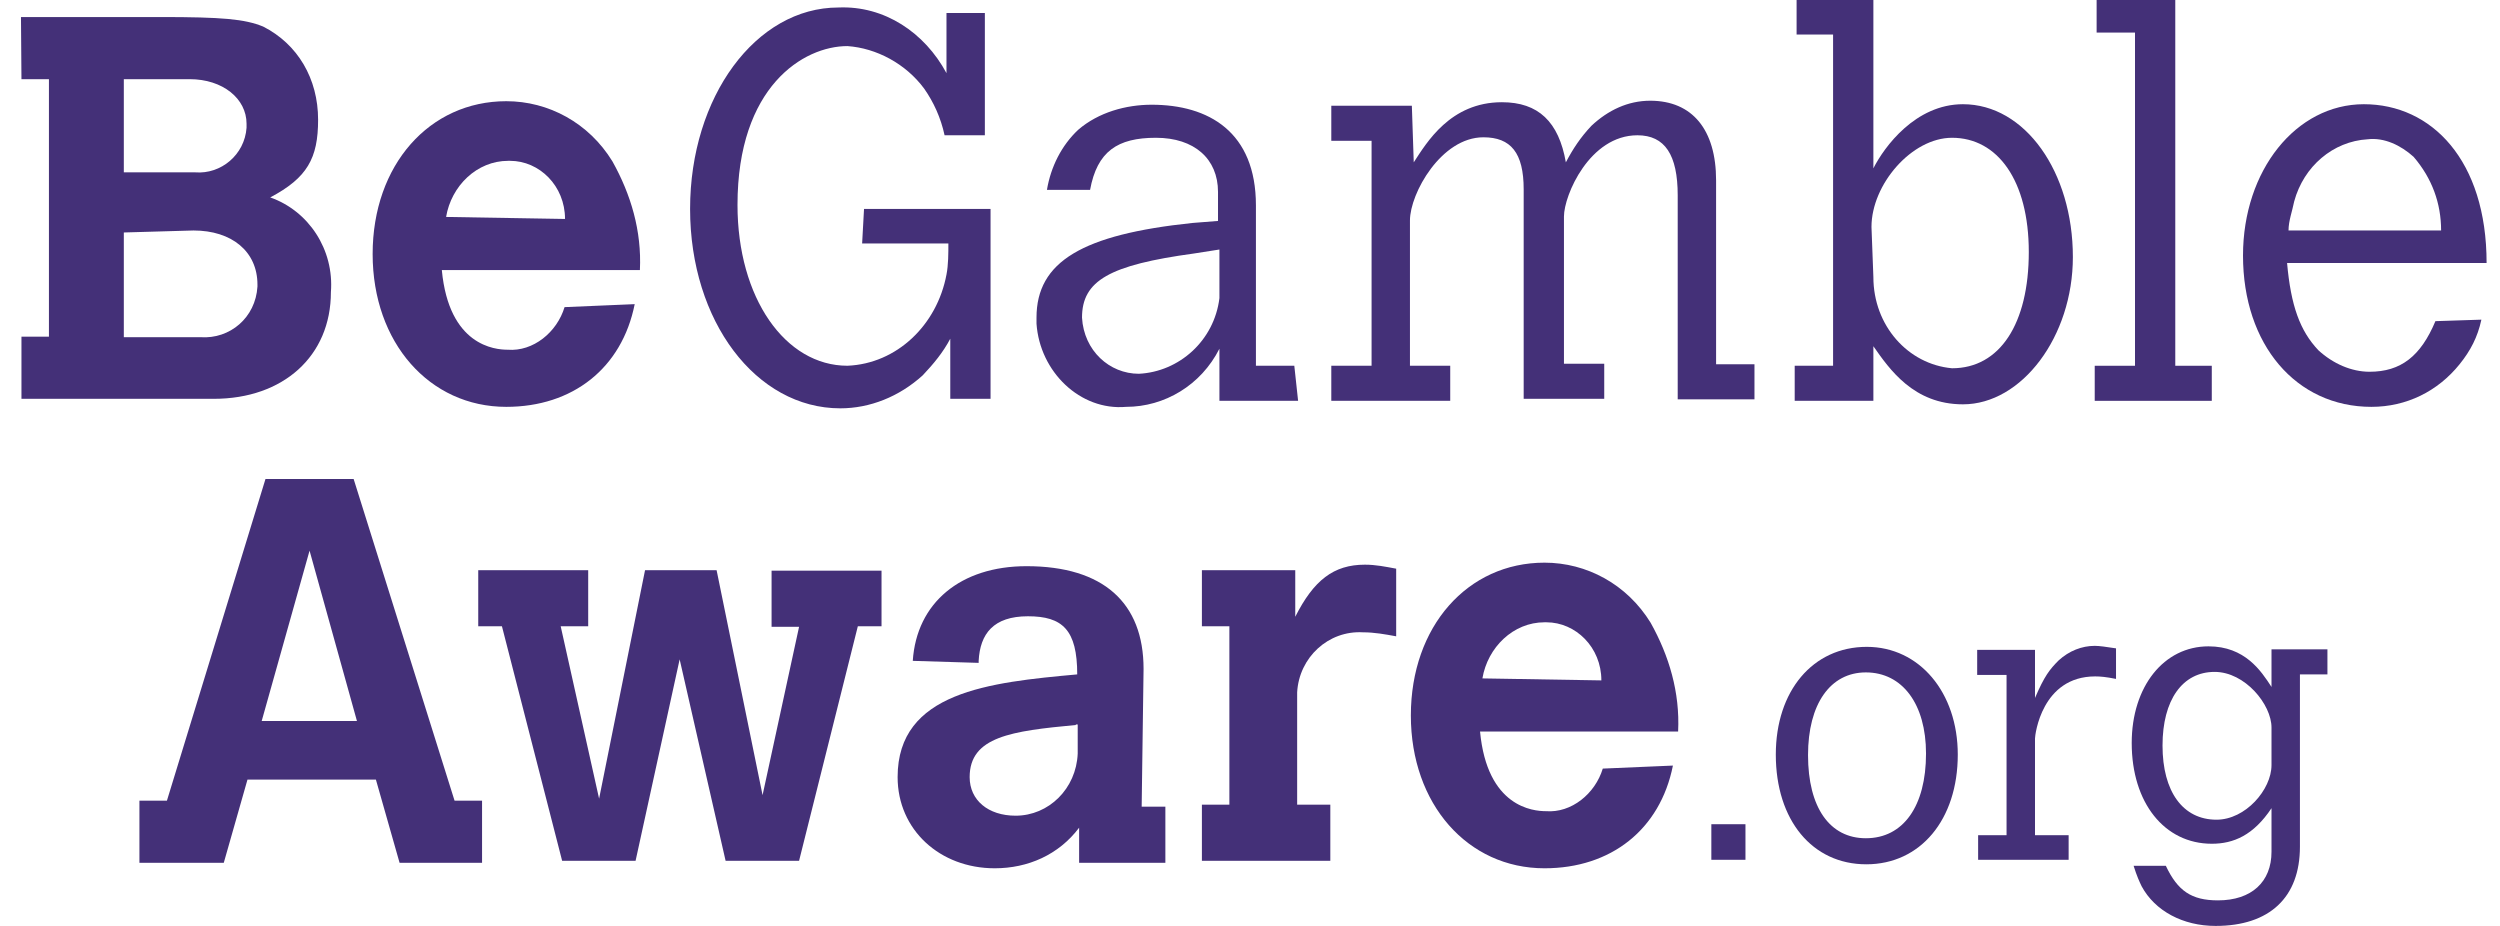
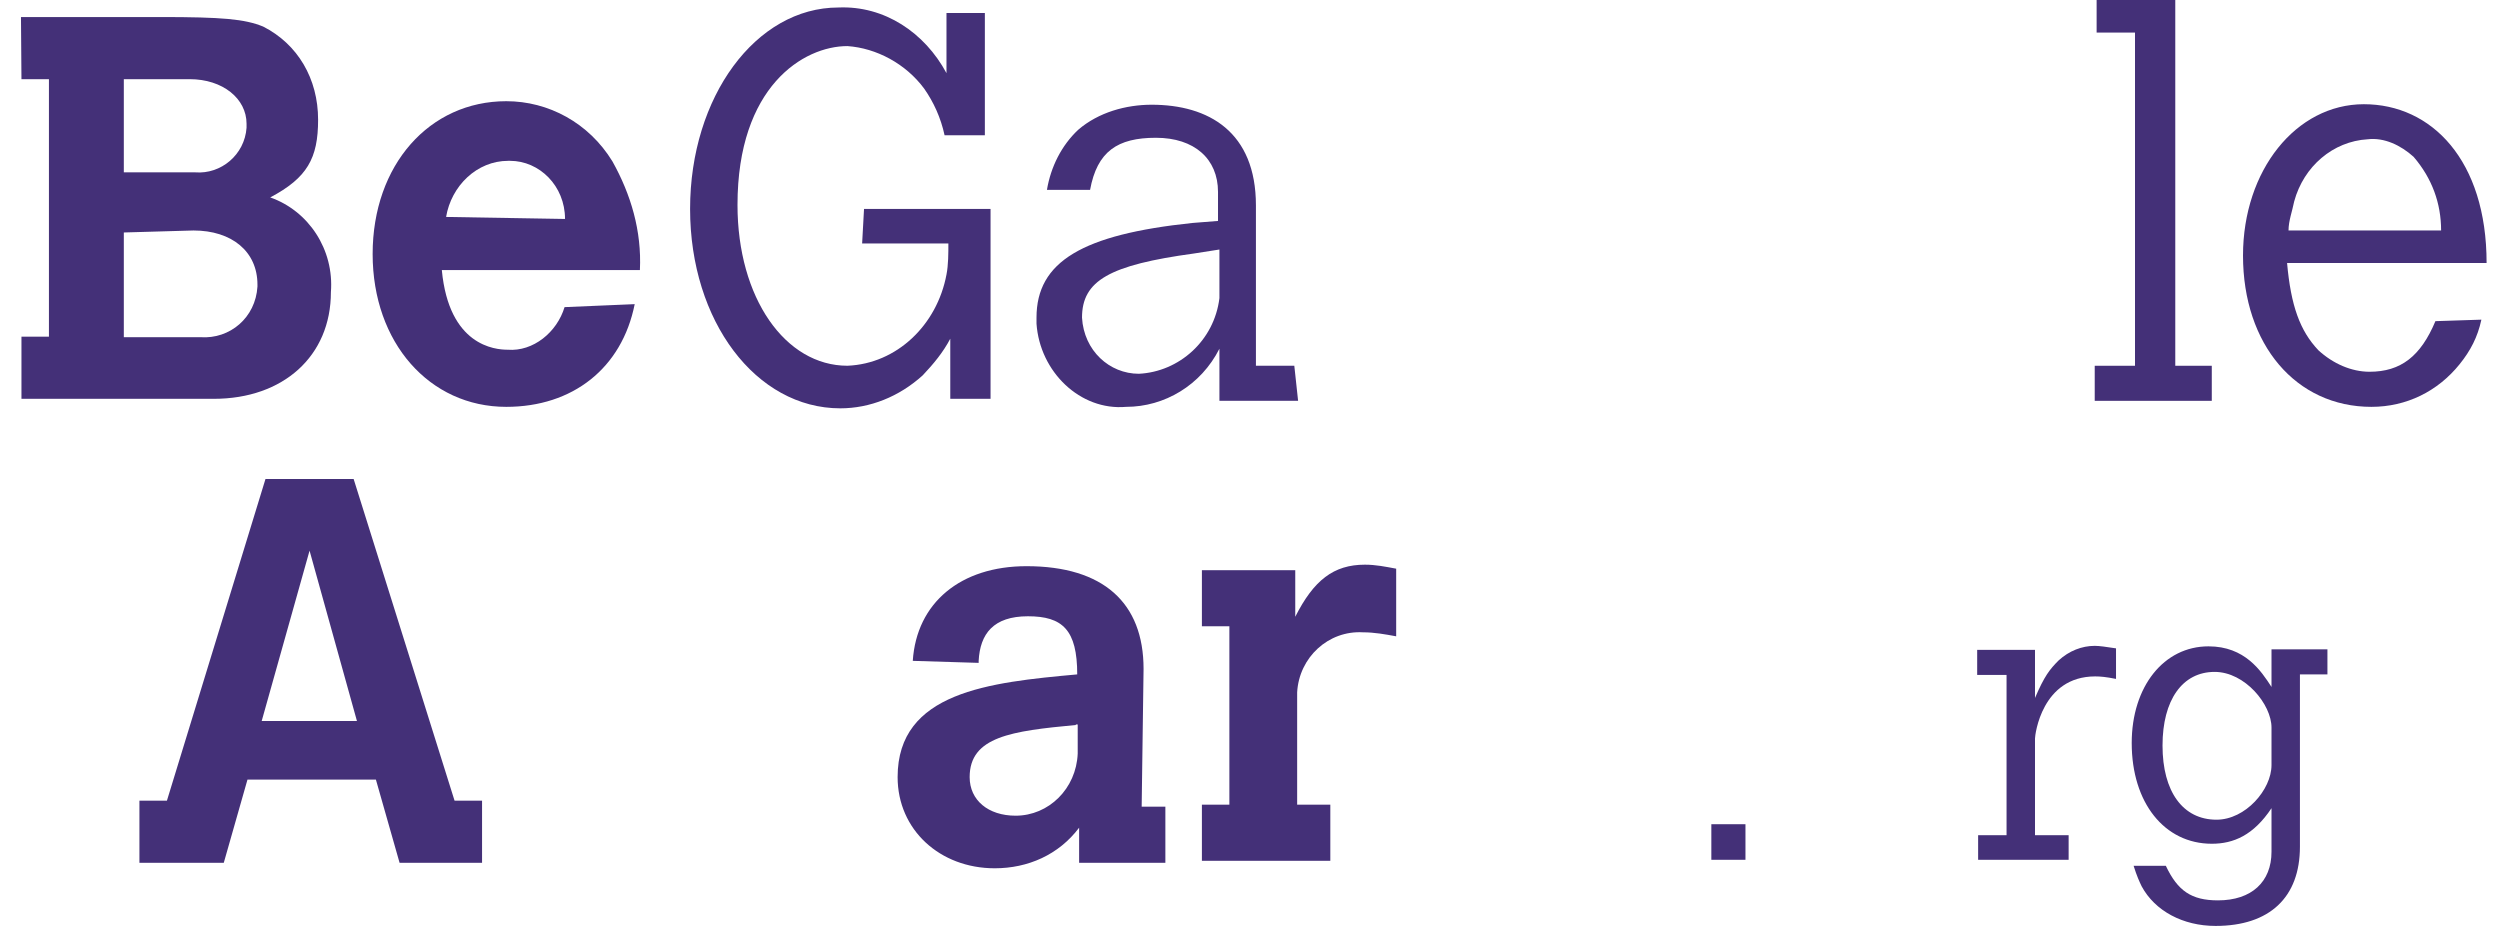
<svg xmlns="http://www.w3.org/2000/svg" width="108" height="40" viewBox="0 0 108 40" fill="none">
  <path d="M0.906 0.736H6.925C9.607 0.736 10.569 0.822 11.367 1.147C12.862 1.905 13.742 3.398 13.742 5.173C13.742 6.84 13.271 7.684 11.674 8.528C13.333 9.112 14.438 10.779 14.295 12.619C14.295 15.389 12.227 17.229 9.238 17.229H0.927V14.545H2.114V3.42H0.927L0.906 0.736ZM5.349 3.42V7.446H8.44C9.545 7.532 10.569 6.688 10.651 5.519C10.651 5.433 10.651 5.346 10.651 5.346C10.651 4.264 9.627 3.42 8.194 3.42H5.349ZM5.349 10.043V14.567H8.665C9.934 14.654 11.04 13.723 11.122 12.381C11.122 12.381 11.122 12.381 11.122 12.294C11.122 10.866 10.016 9.957 8.358 9.957L5.349 10.043Z" fill="#443078" />
  <path d="M27.419 13.139C26.866 15.909 24.737 17.576 21.871 17.576C18.554 17.576 16.098 14.805 16.098 10.974C16.098 7.121 18.554 4.372 21.871 4.372C23.693 4.372 25.433 5.303 26.456 6.97C27.255 8.398 27.726 9.978 27.644 11.667H19.087C19.394 14.935 21.379 15.108 21.932 15.108C23.038 15.195 24.061 14.351 24.389 13.268L27.419 13.139ZM24.409 9.459C24.409 8.03 23.304 6.948 22.035 6.948H21.953C20.601 6.948 19.496 8.03 19.271 9.372L24.409 9.459Z" fill="#443078" />
  <path d="M37.326 9.026H42.792V17.229H41.052V14.632C40.745 15.216 40.335 15.714 39.864 16.212C38.841 17.142 37.571 17.64 36.302 17.64C32.658 17.64 29.812 13.874 29.812 9.026C29.812 4.177 32.658 0.324 36.22 0.324C38.206 0.238 39.946 1.407 40.888 3.16V0.562H42.546V5.844H40.806C40.642 5.086 40.335 4.415 39.926 3.831C39.127 2.749 37.858 2.078 36.609 1.991C34.705 1.991 31.86 3.744 31.86 8.852C31.86 12.878 33.927 15.8 36.609 15.8C38.738 15.714 40.478 14.047 40.888 11.861C40.97 11.45 40.97 10.93 40.97 10.519H37.244L37.326 9.026Z" fill="#443078" />
  <path d="M56.078 17.316H52.679V15.065C51.881 16.645 50.305 17.576 48.647 17.576C46.661 17.749 44.921 16.061 44.777 13.983C44.777 13.896 44.777 13.809 44.777 13.723C44.777 11.299 46.763 10.13 51.513 9.632L52.618 9.545V8.29C52.618 6.861 51.594 5.952 49.936 5.952C48.278 5.952 47.398 6.537 47.091 8.203H45.228C45.392 7.208 45.862 6.277 46.579 5.606C47.459 4.848 48.647 4.524 49.752 4.524C52.209 4.524 54.256 5.693 54.256 8.874V15.801H55.914L56.078 17.316ZM52.679 10.779L51.574 10.952C47.93 11.45 46.743 12.121 46.743 13.723C46.825 15.151 47.93 16.147 49.199 16.147C50.939 16.061 52.454 14.719 52.679 12.879V10.779Z" fill="#443078" />
-   <path d="M61.074 7.013C61.627 6.169 62.65 4.416 64.882 4.416C66.458 4.416 67.338 5.26 67.645 7.013C67.952 6.429 68.28 5.931 68.751 5.433C69.467 4.762 70.327 4.351 71.289 4.351C73.111 4.351 74.135 5.606 74.135 7.792V15.736H75.793V17.251H72.477V8.441C72.477 6.688 71.924 5.844 70.737 5.844C68.669 5.844 67.563 8.441 67.563 9.351V15.714H69.303V17.229H65.823V8.182C65.823 6.602 65.27 5.931 64.083 5.931C62.261 5.931 60.91 8.355 60.91 9.524V15.801H62.65V17.316H57.512V15.801H59.252V6.082H57.512V4.567H60.992L61.074 7.013Z" fill="#443078" />
-   <path d="M77.613 -0H80.93V7.272C81.4 6.342 82.752 4.502 84.799 4.502C87.481 4.502 89.548 7.424 89.548 11.104C89.548 14.545 87.337 17.467 84.799 17.467C82.67 17.467 81.626 15.952 80.93 14.957V17.316H77.531V15.801H79.189V1.493H77.613V-0ZM80.93 11.969C80.93 14.069 82.424 15.736 84.328 15.909C86.396 15.909 87.644 13.982 87.644 10.887C87.644 7.792 86.293 5.952 84.328 5.952C82.588 5.952 80.848 7.965 80.848 9.805L80.93 11.969Z" fill="#443078" />
  <path d="M90.574 -0H93.972V15.801H95.549V17.316H90.492V15.801H92.232V1.407H90.574V-0Z" fill="#443078" />
  <path d="M107.196 13.809C107.032 14.567 106.725 15.151 106.254 15.736C105.312 16.905 103.961 17.576 102.446 17.576C99.191 17.576 96.898 14.892 96.898 11.039C96.898 7.359 99.191 4.502 102.119 4.502C105.046 4.502 107.421 6.926 107.421 11.363H98.802C98.966 13.203 99.355 14.286 100.153 15.13C100.788 15.714 101.586 16.06 102.364 16.06C103.716 16.06 104.575 15.389 105.21 13.874L107.196 13.809ZM105.456 9.957C105.456 8.788 105.067 7.705 104.268 6.775C103.716 6.277 102.999 5.931 102.283 6.017C100.788 6.104 99.519 7.186 99.109 8.701C99.028 9.112 98.864 9.545 98.864 9.957H105.456Z" fill="#443078" />
  <path d="M11.469 20.692H15.277L19.637 34.589H20.825V37.273H17.262L16.239 33.679H10.691L9.667 37.273H6.023V34.589H7.211L11.469 20.692ZM13.373 23.788L11.305 31.147H15.42L13.373 23.788Z" fill="#443078" />
-   <path d="M20.66 24.632H25.41V27.056H24.222L25.881 34.502L27.866 24.632H30.957L32.943 34.35L34.52 27.078H33.332V24.653H38.082V27.056H37.058L34.52 37.186H31.346L29.361 28.484L27.457 37.186H24.284L21.684 27.056H20.66V24.632Z" fill="#443078" />
  <path d="M49.32 34.848H50.344V37.272H46.618V35.757C45.738 36.926 44.407 37.51 42.974 37.51C40.599 37.51 38.777 35.844 38.777 33.571C38.777 29.891 42.728 29.48 46.536 29.134C46.536 27.207 45.901 26.623 44.407 26.623C42.913 26.623 42.339 27.381 42.278 28.549V28.636L39.432 28.549C39.596 26.039 41.5 24.459 44.346 24.459C47.662 24.459 49.402 26.039 49.402 28.896L49.32 34.848ZM46.475 31.32C43.711 31.58 41.889 31.818 41.889 33.571C41.889 34.567 42.688 35.238 43.875 35.238C45.308 35.238 46.495 34.069 46.557 32.554V32.467V31.298H46.475V31.32Z" fill="#443078" />
  <path d="M55.955 26.645C56.753 25.065 57.613 24.394 58.964 24.394C59.435 24.394 59.844 24.48 60.315 24.567V27.489C59.844 27.402 59.374 27.316 58.882 27.316C57.388 27.229 56.119 28.398 56.037 29.913V34.762H57.47V37.186H51.922V34.762H53.109V27.056H51.922V24.632H55.955V26.645Z" fill="#443078" />
-   <path d="M72.27 33.073C71.717 35.844 69.588 37.51 66.722 37.51C63.406 37.51 60.949 34.74 60.949 30.909C60.949 27.056 63.406 24.307 66.722 24.307C68.544 24.307 70.284 25.238 71.308 26.904C72.106 28.333 72.577 29.913 72.495 31.601H63.938C64.245 34.87 66.231 35.043 66.784 35.043C67.889 35.129 68.913 34.285 69.24 33.203L72.27 33.073ZM69.179 29.393C69.179 27.965 68.073 26.883 66.804 26.883H66.722C65.371 26.883 64.266 27.965 64.04 29.307L69.179 29.393Z" fill="#443078" />
  <path d="M73.93 35.606H75.404V37.143H73.93V35.606Z" fill="#443078" />
-   <path d="M76.715 32.598C76.715 29.849 78.312 27.944 80.645 27.944C82.918 27.944 84.576 29.914 84.576 32.598C84.576 35.412 82.959 37.338 80.625 37.338C78.291 37.338 76.715 35.433 76.715 32.598ZM80.605 36.212C82.222 36.212 83.204 34.827 83.204 32.554C83.204 30.412 82.181 29.048 80.605 29.048C79.069 29.048 78.107 30.412 78.107 32.619C78.107 34.892 79.049 36.212 80.605 36.212Z" fill="#443078" />
  <path d="M87.912 30.152C88.321 29.199 88.546 28.918 88.935 28.528C89.386 28.117 89.938 27.901 90.491 27.901C90.696 27.901 90.982 27.944 91.412 28.009V29.329C90.982 29.243 90.737 29.221 90.512 29.221C88.198 29.221 87.912 31.753 87.912 31.905V36.082H89.365V37.143H85.455V36.082H86.683V29.156H85.414V28.074H87.912V30.152Z" fill="#443078" />
  <path d="M98.129 34.914C97.351 36.083 96.491 36.45 95.55 36.45C93.502 36.45 92.09 34.676 92.09 32.1C92.09 29.654 93.482 27.922 95.406 27.922C96.983 27.922 97.679 28.983 98.129 29.676V28.052H100.545V29.134H99.357V36.58C99.357 38.767 98.047 40 95.713 40C94.301 40 93.093 39.351 92.52 38.29C92.417 38.074 92.315 37.857 92.172 37.403H93.564C94.076 38.485 94.669 38.896 95.816 38.896C97.269 38.896 98.129 38.096 98.129 36.797V34.914ZM98.129 31.429C98.129 30.433 96.983 29.026 95.672 29.026C94.28 29.026 93.421 30.238 93.421 32.208C93.421 34.199 94.301 35.411 95.754 35.411C97.003 35.411 98.129 34.113 98.129 33.052V31.429Z" fill="#443078" />
</svg>